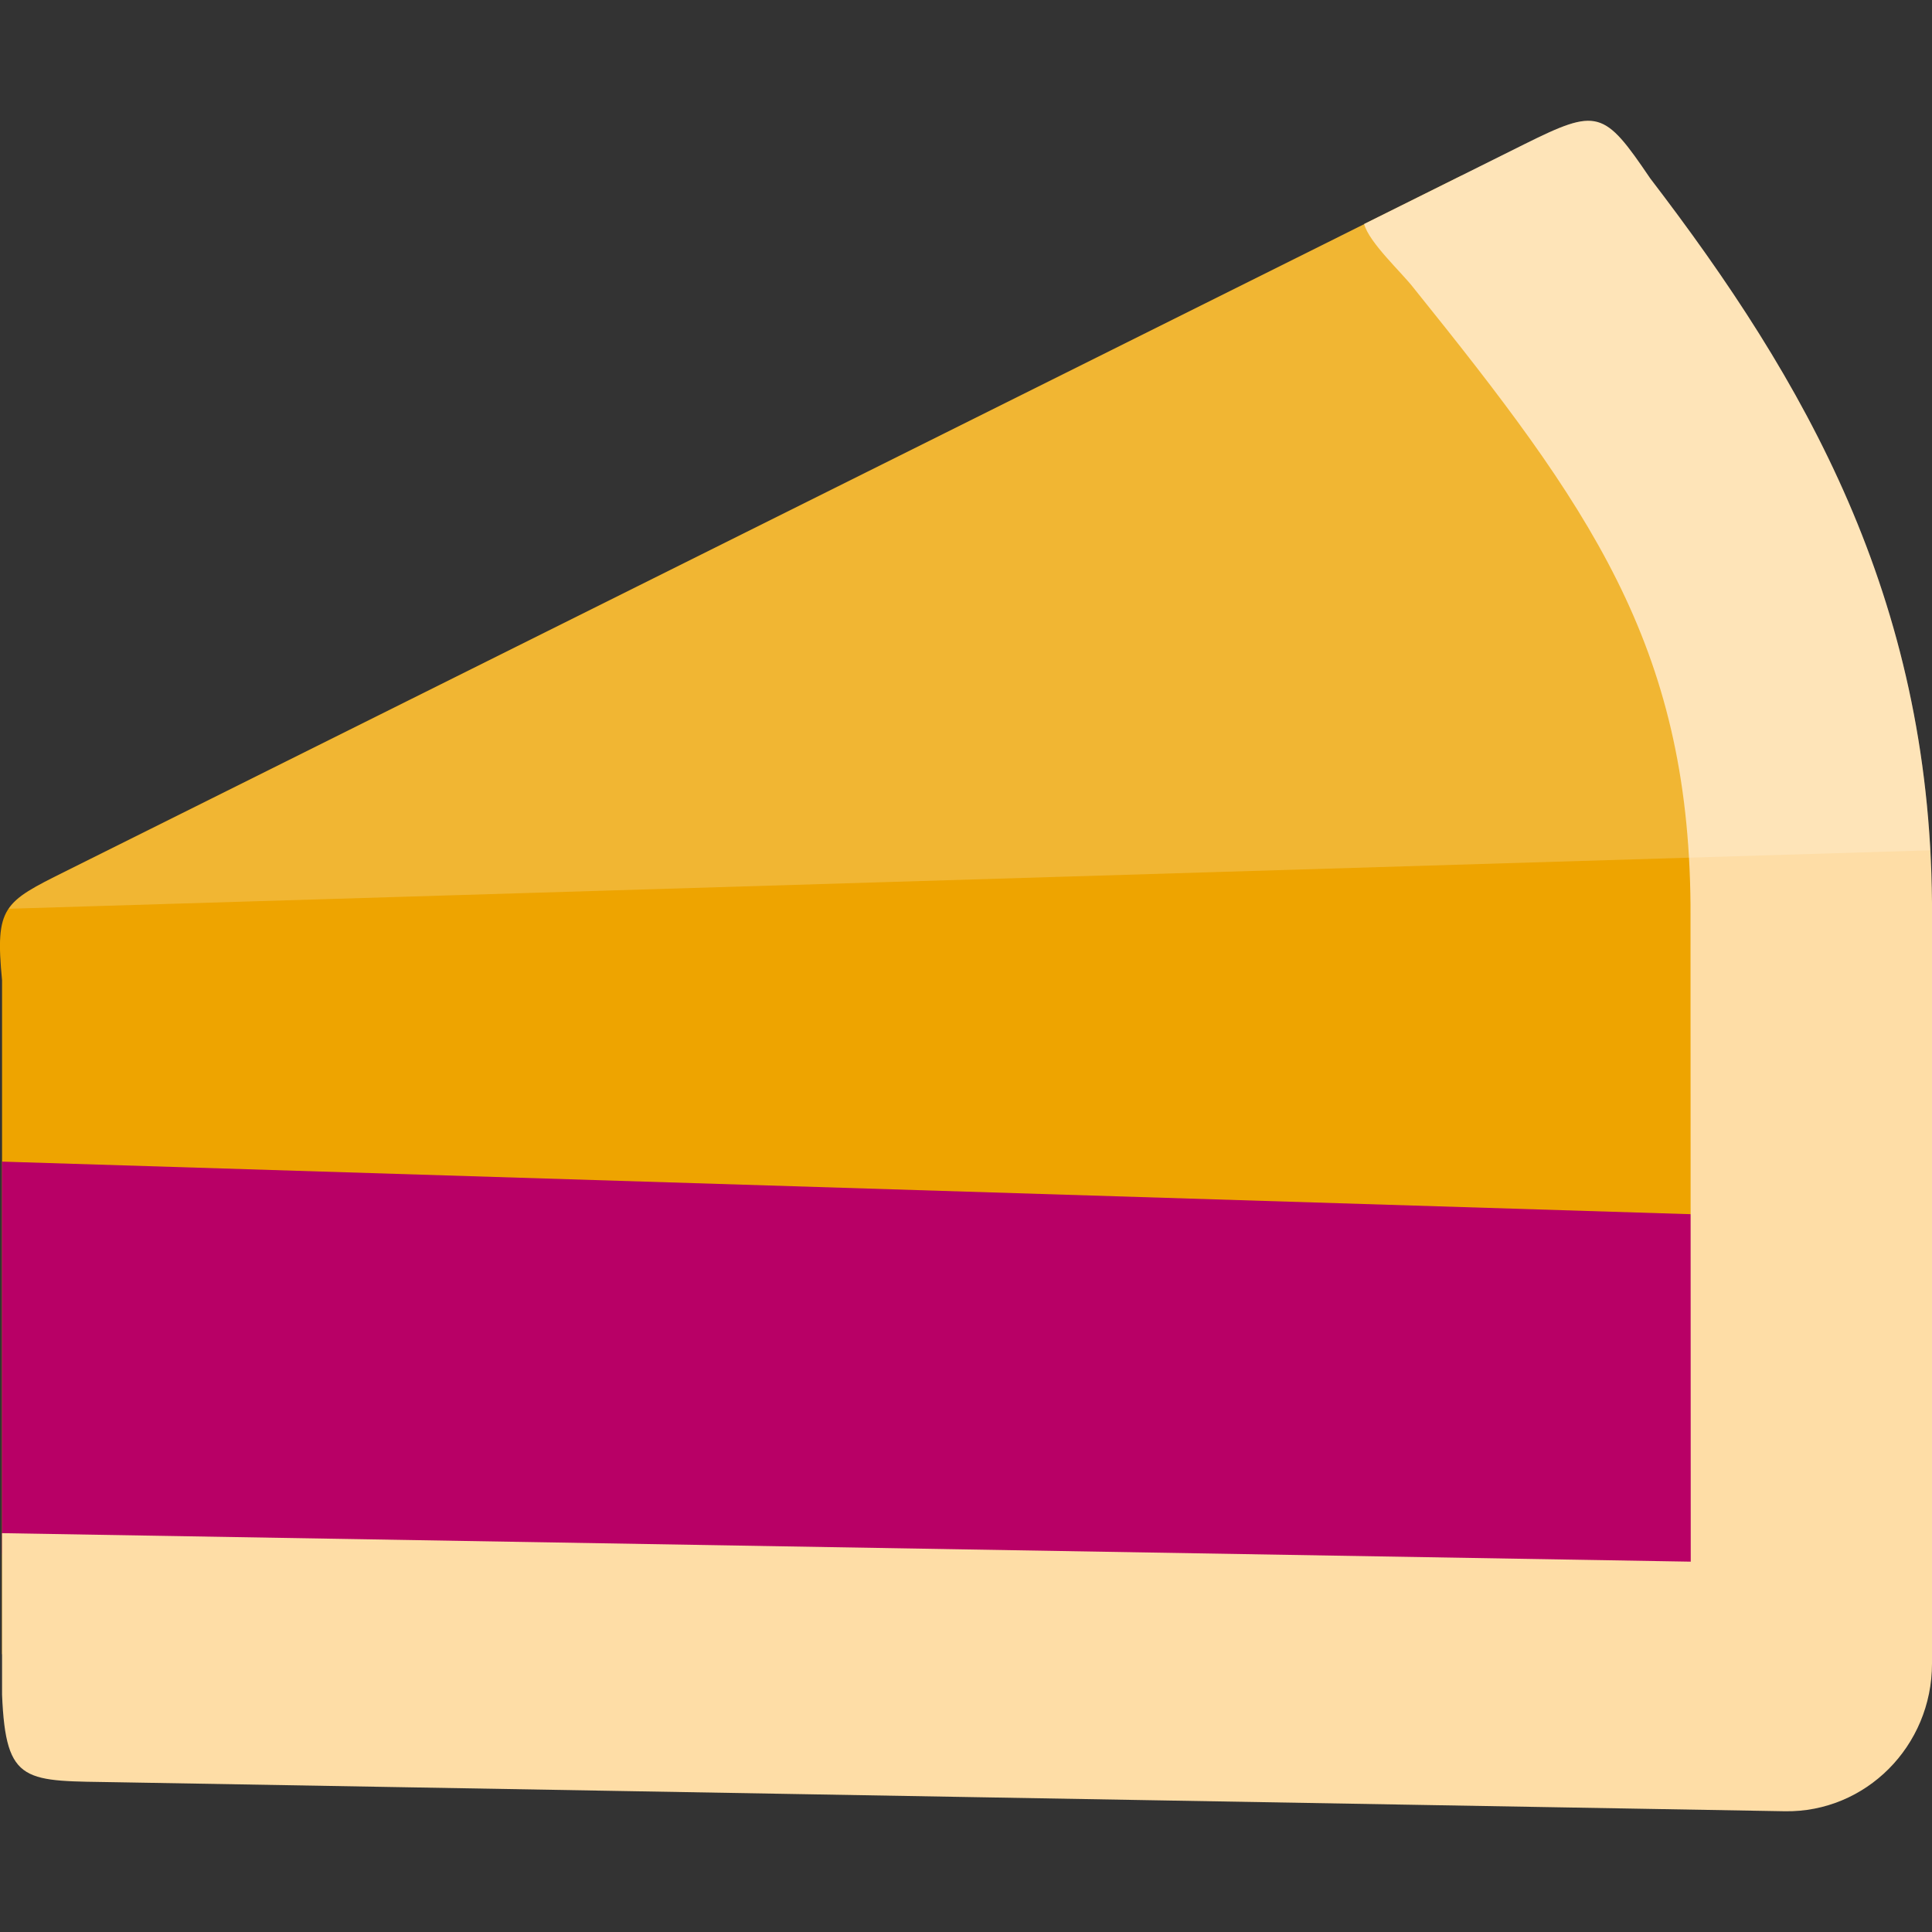
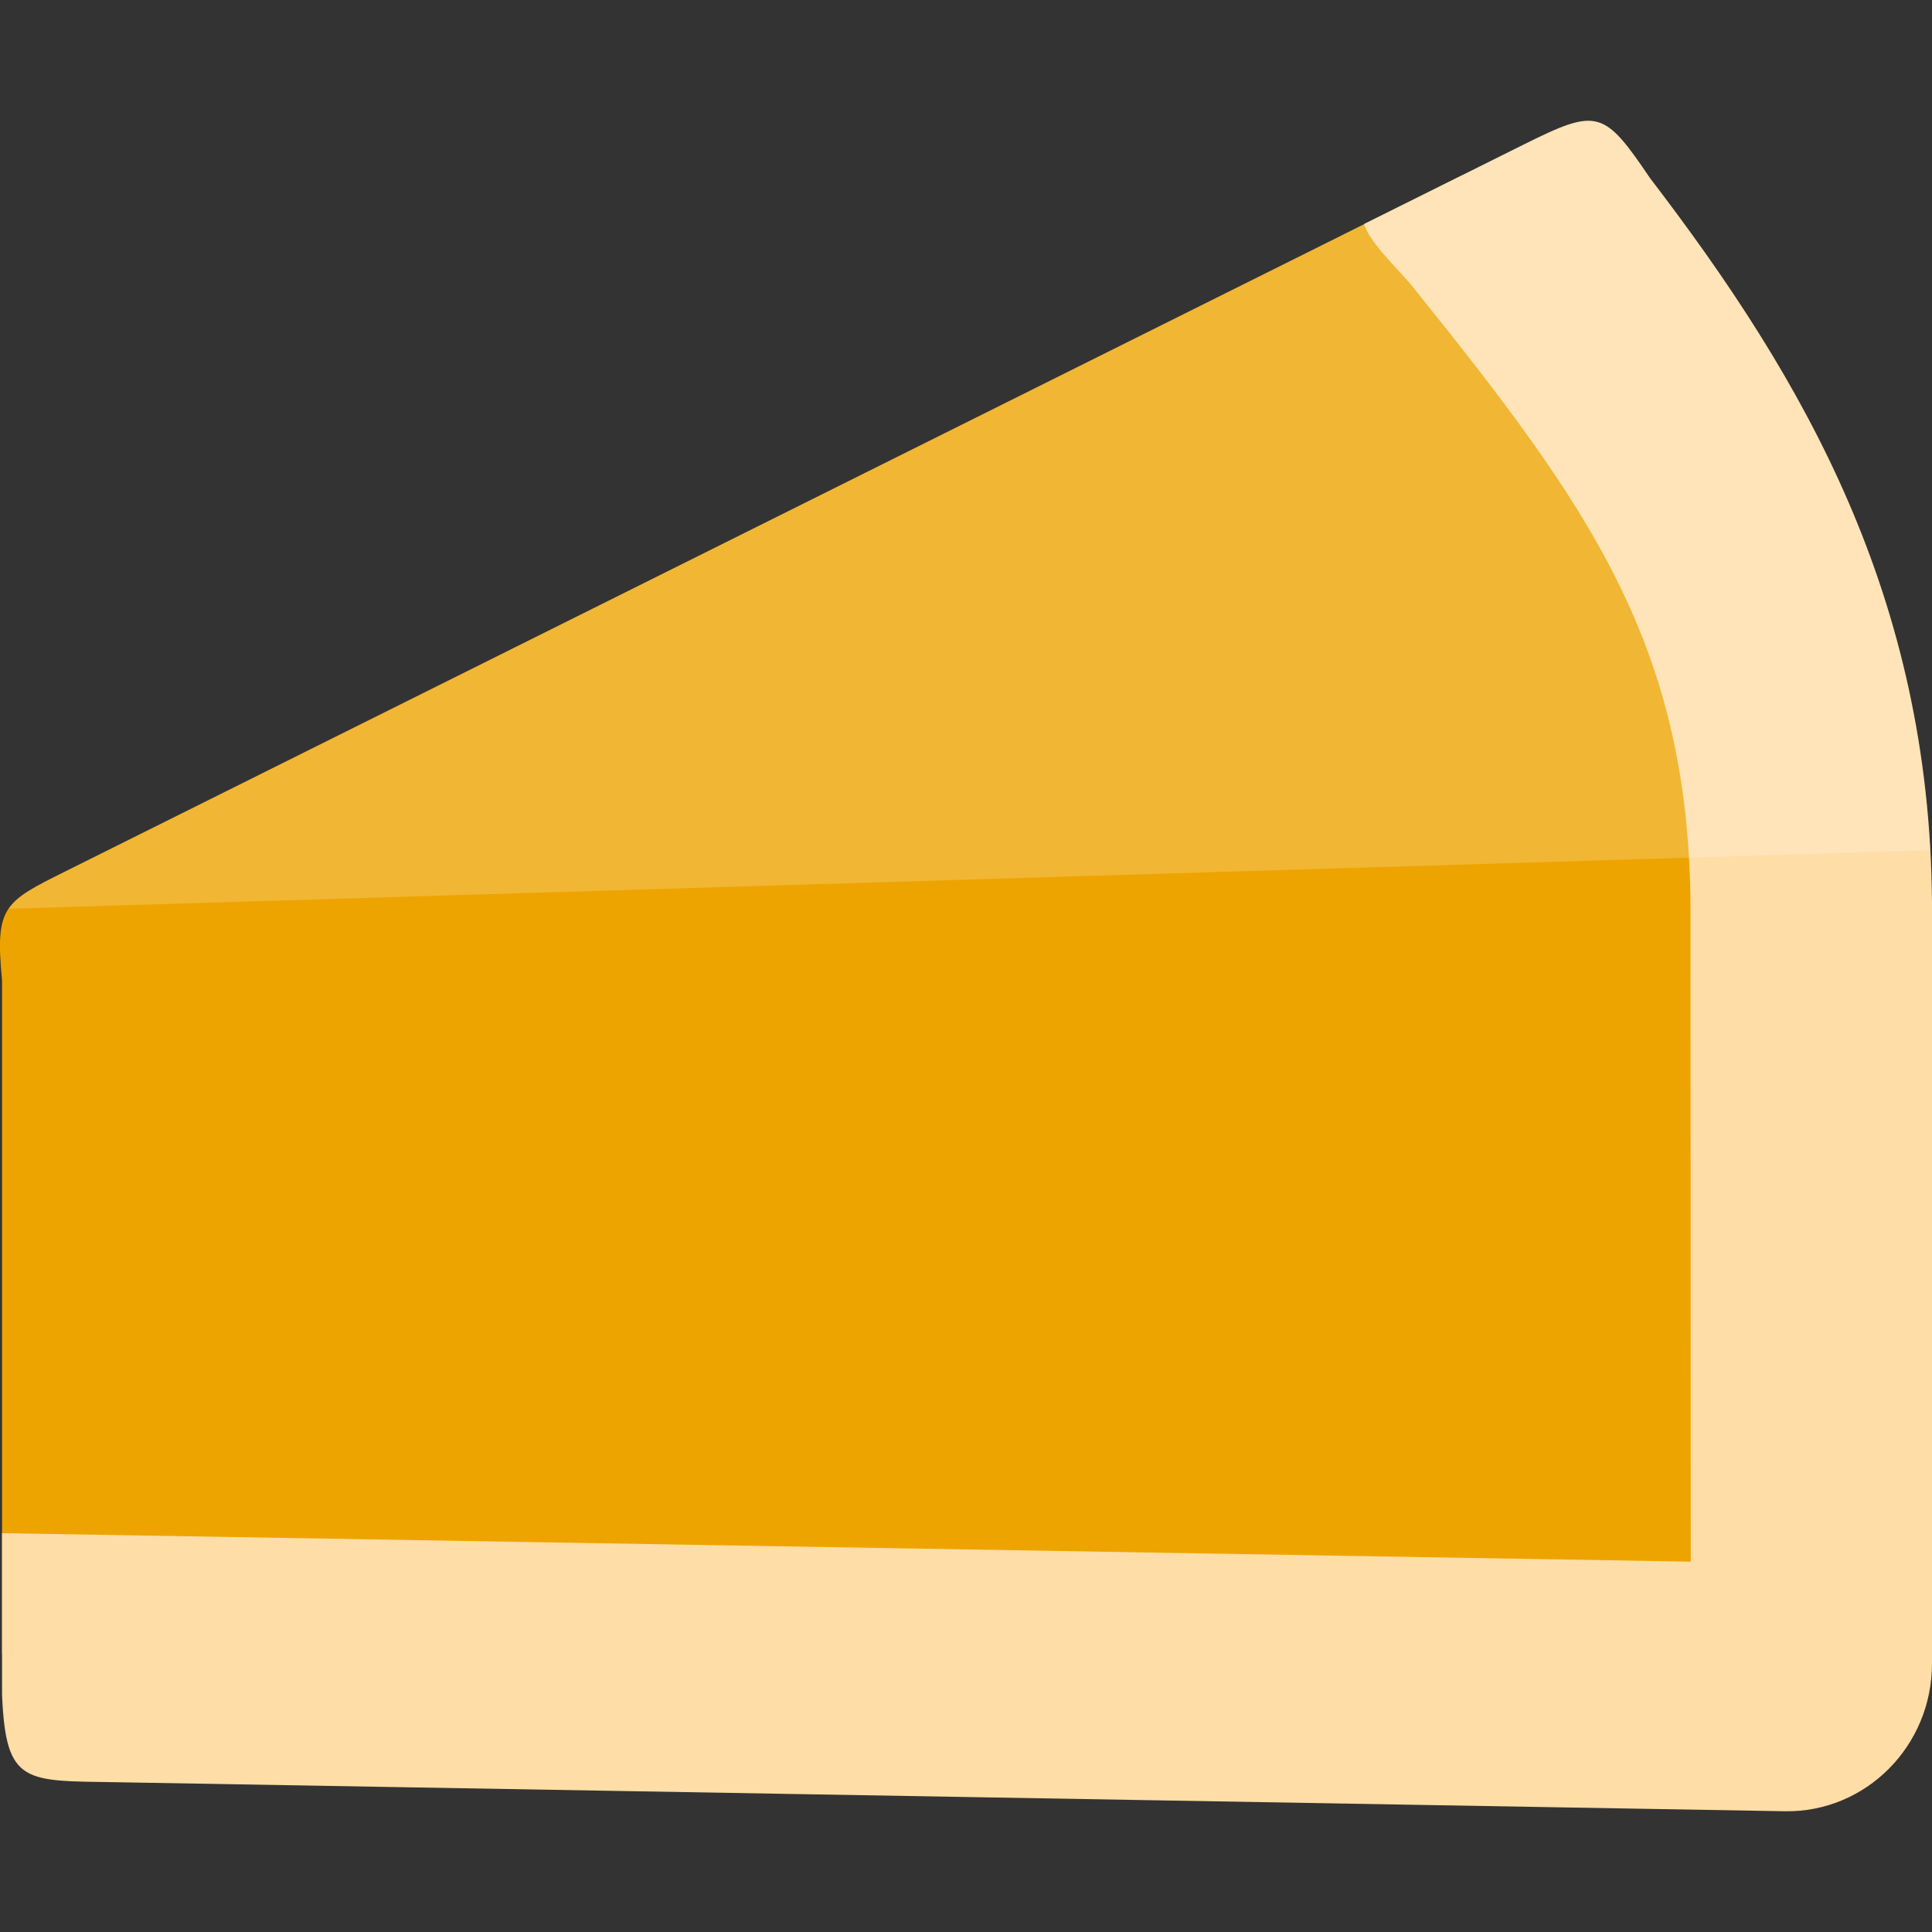
<svg xmlns="http://www.w3.org/2000/svg" width="16" height="16" version="1.1">
  <rect width="100%" height="100%" fill="#333333" stroke="none" />
  <path style="fill:#eea400" d="M 0.536,7.219 12.103,1.455 15.109,4.789 14.807,14.021 7.714,13.791 0.017,13.7 V 8.118 C -0.042,7.508 0.031,7.471 0.536,7.219 Z" />
-   <path style="fill:#b80066" d="M 0.017,9.62 14.402,10.068 v 3.086 L 0.017,12.869 Z" />
  <path style="fill:#fedda6" d="M 12.627,1.193 11.297,1.855 c 0.042,0.156 0.313,0.403 0.411,0.531 C 13.157,4.187 13.983,5.337 14,7.493 L 14.002,12.933 0.017,12.697 v 1.337 c 0.031,0.754 0.19,0.712 0.965,0.726 L 14.781,15 C 15.451,15.011 16,14.461 16,13.777 V 7.483 7.482 7.481 7.481 7.48 7.479 7.478 7.477 7.476 7.476 7.475 7.474 7.473 C 15.98,4.942 14.948,3.151 13.666,1.477 13.283,0.911 13.231,0.893 12.627,1.193 Z" />
  <path style="opacity:0.2;fill:#ffffff" d="m 13.12,1.002 c -0.118,0.011 -0.267,0.078 -0.493,0.191 l -0.524,0.262 -1.006,0.501 c 0,0 0,7.823e-4 0,7.823e-4 L 0.536,7.22 C 0.29,7.342 0.148,7.414 0.072,7.526 L 15.986,7.042 C 15.86,4.735 14.873,3.054 13.666,1.476 13.426,1.123 13.317,0.984 13.12,1.002 Z" />
</svg>